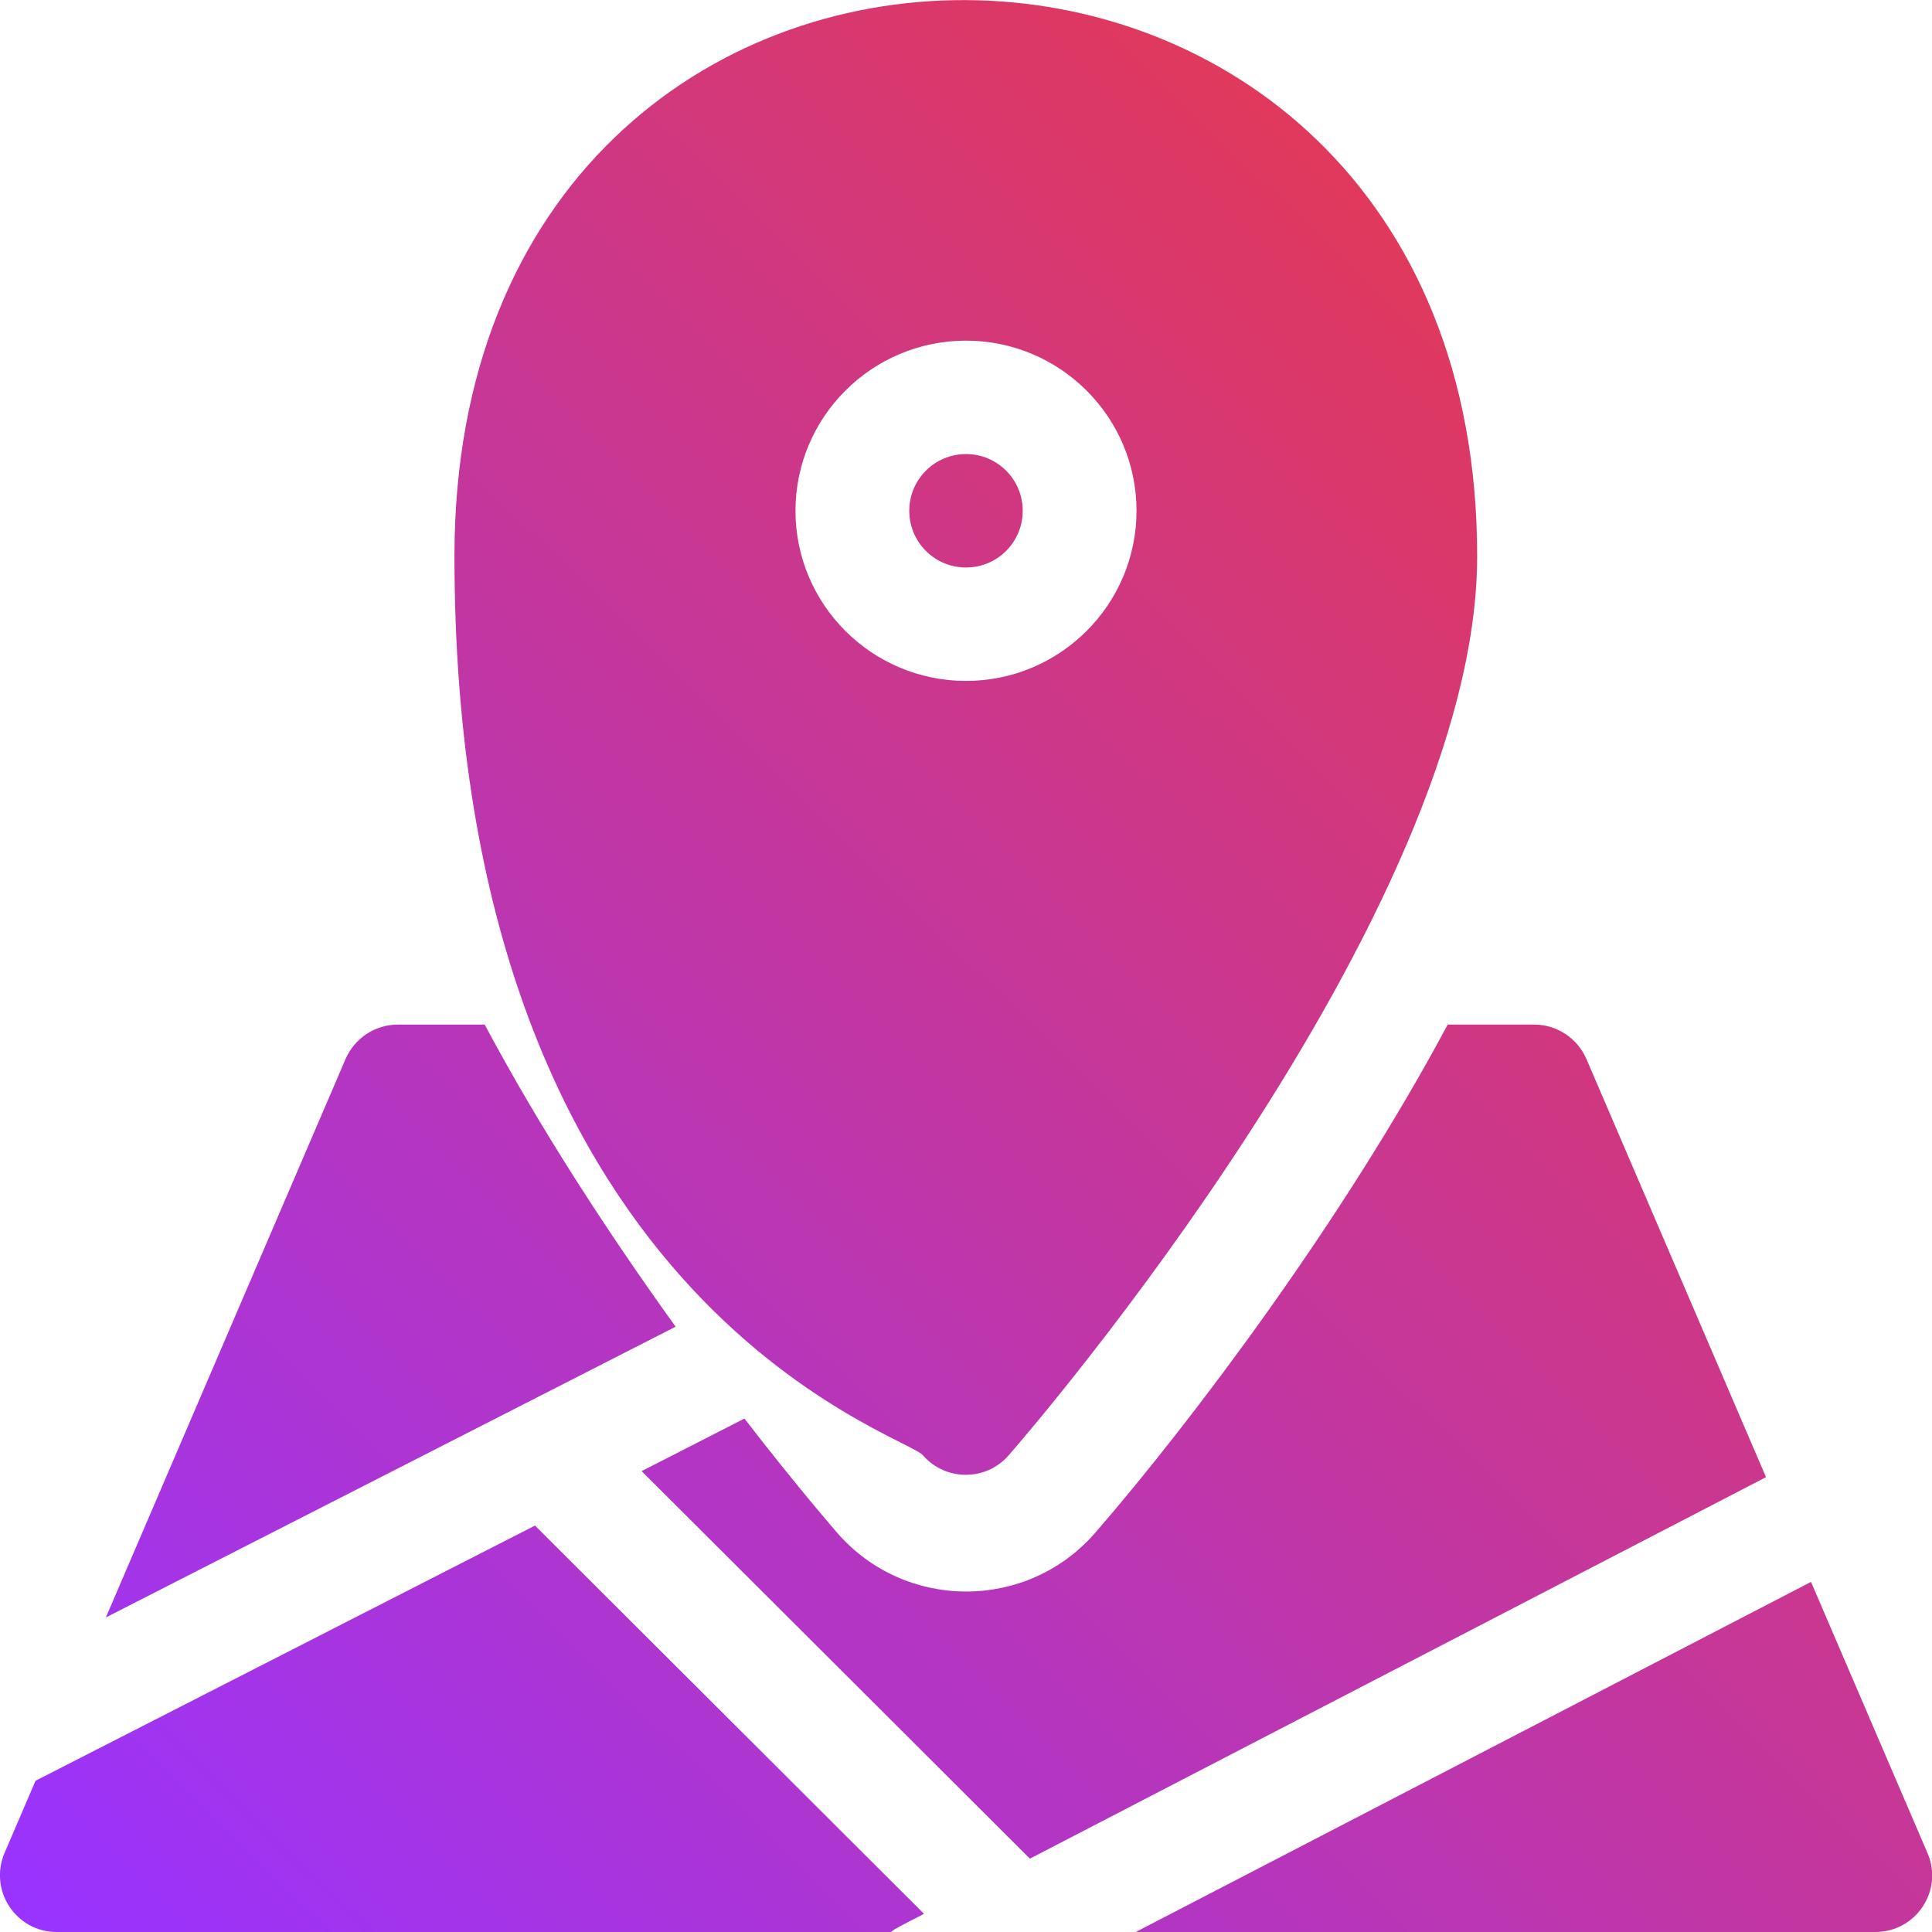
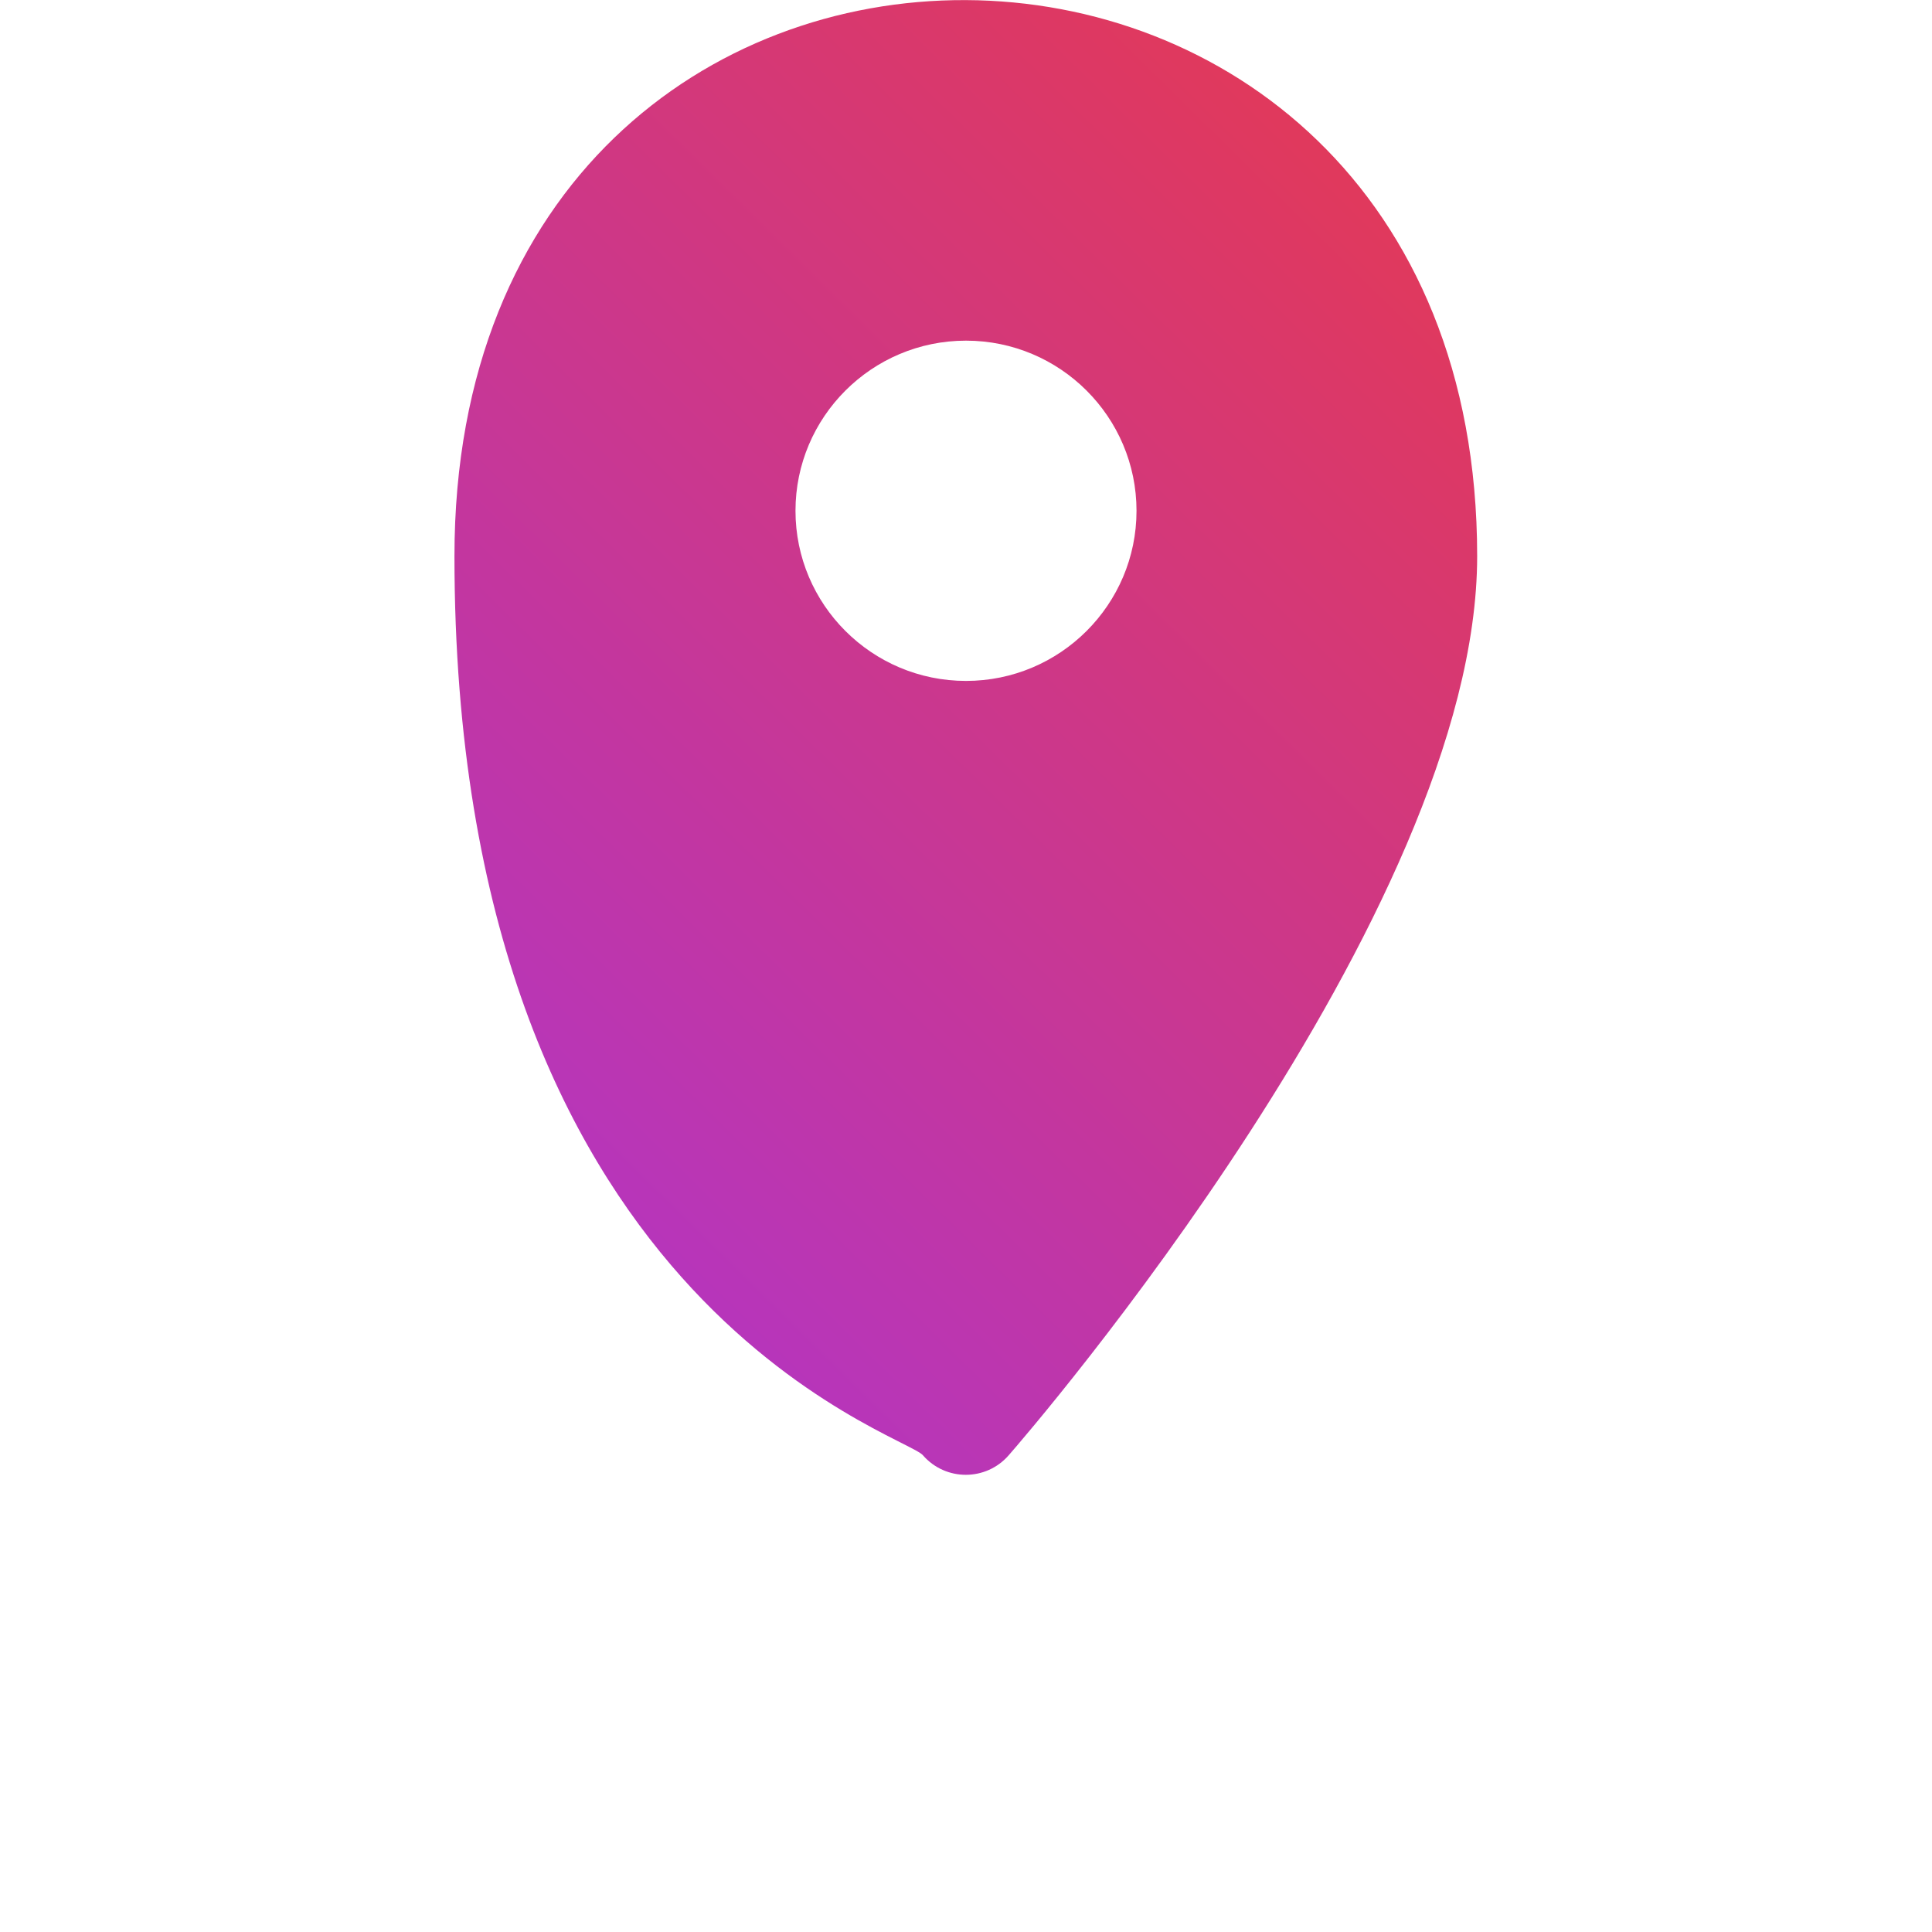
<svg xmlns="http://www.w3.org/2000/svg" xmlns:xlink="http://www.w3.org/1999/xlink" id="Layer_1" data-name="Layer 1" version="1.1" viewBox="0 0 511 511">
  <defs>
    <style>
      .cls-1 {
        fill: url(#linear-gradient);
      }

      .cls-1, .cls-2, .cls-3, .cls-4, .cls-5, .cls-6 {
        stroke-width: 0px;
      }

      .cls-2 {
        fill: url(#linear-gradient-4);
      }

      .cls-3 {
        fill: url(#linear-gradient-2);
      }

      .cls-4 {
        fill: url(#linear-gradient-3);
      }

      .cls-5 {
        fill: url(#linear-gradient-5);
      }

      .cls-6 {
        fill: url(#linear-gradient-6);
      }
    </style>
    <linearGradient id="linear-gradient" x1="-23.2" y1="475.2" x2="472.8" y2="-27.8" gradientUnits="userSpaceOnUse">
      <stop offset="0" stop-color="#93f" />
      <stop offset="1" stop-color="#f13a36" />
    </linearGradient>
    <linearGradient id="linear-gradient-2" x1="107.4" y1="603.9" x2="603.4" y2="100.9" xlink:href="#linear-gradient" />
    <linearGradient id="linear-gradient-3" x1="59.7" y1="556.8" x2="555.7" y2="53.8" xlink:href="#linear-gradient" />
    <linearGradient id="linear-gradient-4" x1="210" y1="705.1" x2="706" y2="202.1" xlink:href="#linear-gradient" />
    <linearGradient id="linear-gradient-5" x1="-51.9" y1="446.8" x2="444.1" y2="-56.2" xlink:href="#linear-gradient" />
    <linearGradient id="linear-gradient-6" x1="-34.8" y1="463.7" x2="461.2" y2="-39.3" xlink:href="#linear-gradient" />
  </defs>
-   <path class="cls-1" d="M128.1,271h-22.9c-6,0-11.4,3.6-13.8,9.1l-63.4,147.7,150.7-76.9c-18-25-35.9-52.5-50.5-79.9Z" />
-   <path class="cls-3" d="M419.6,280.1c-2.4-5.5-7.8-9.1-13.8-9.1h-22.9c-27.6,51.7-67.8,105.1-93.3,134.5-18,20.6-50.1,20.6-68.1,0-1.8-2.1-11.4-13.2-24.6-30.3l-27.2,13.9,102.7,102.5,194.7-100.9-47.5-110.6Z" />
-   <path class="cls-4" d="M9.4,471l-8.2,19.1c-4.2,9.9,3,20.9,13.8,20.9h220.6c1.4-1,1.4-1,8.8-4.8l-102.9-102.7L9.4,471Z" />
-   <path class="cls-2" d="M509.8,490.1l-30.8-71.7-178.6,92.6h195.6c10.8,0,18.1-11,13.8-20.9Z" />
-   <path class="cls-5" d="M270.5,135.1c0-8.3-6.7-15-15-15s-15,6.7-15,15,6.7,15,15,15,15-6.7,15-15Z" />
  <path class="cls-6" d="M266.8,384.9c5.1-5.8,123.9-143.3,123.9-237.8,0-194.9-270.5-197.3-270.5,0s118.9,232,123.9,237.8c6,6.9,16.7,6.9,22.7,0ZM210.4,135.1c0-24.8,20.2-45,45.1-45s45.1,20.2,45.1,45-20.2,45-45.1,45-45.1-20.2-45.1-45Z" />
</svg>